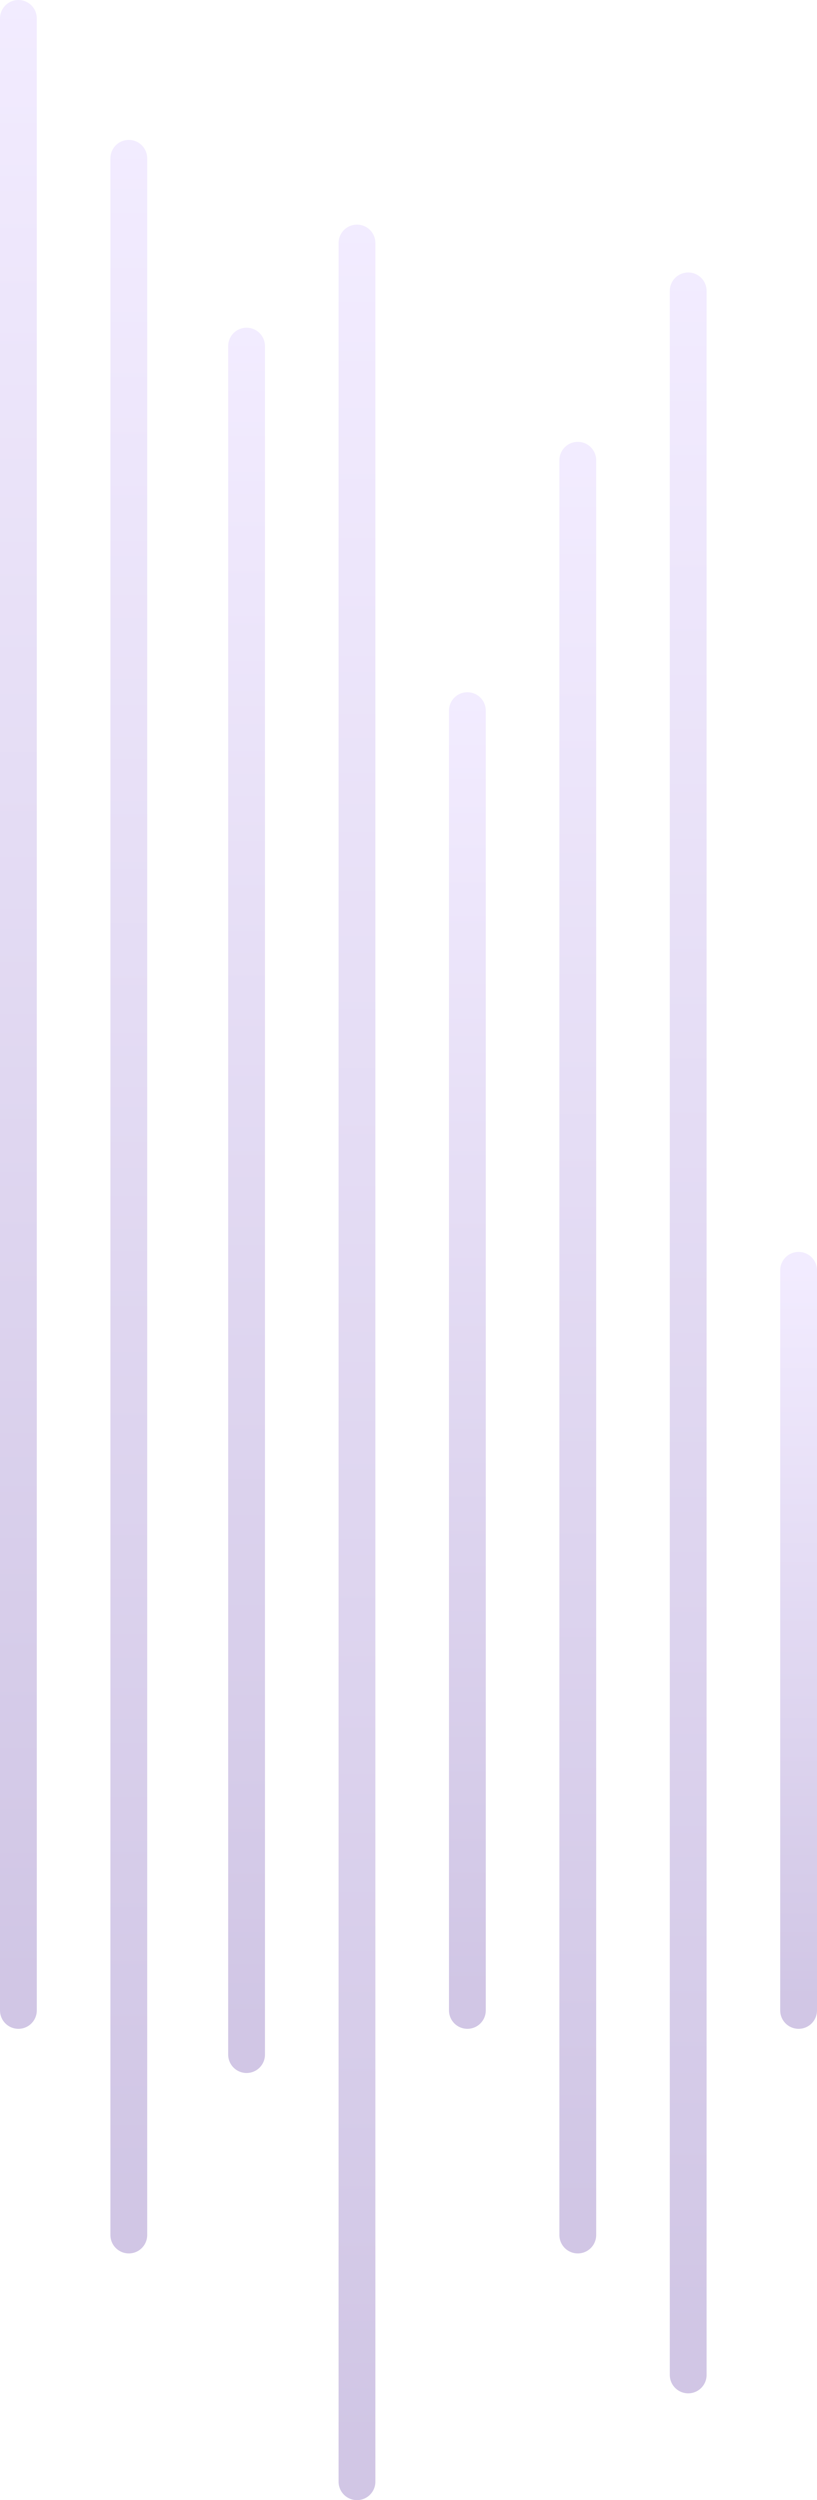
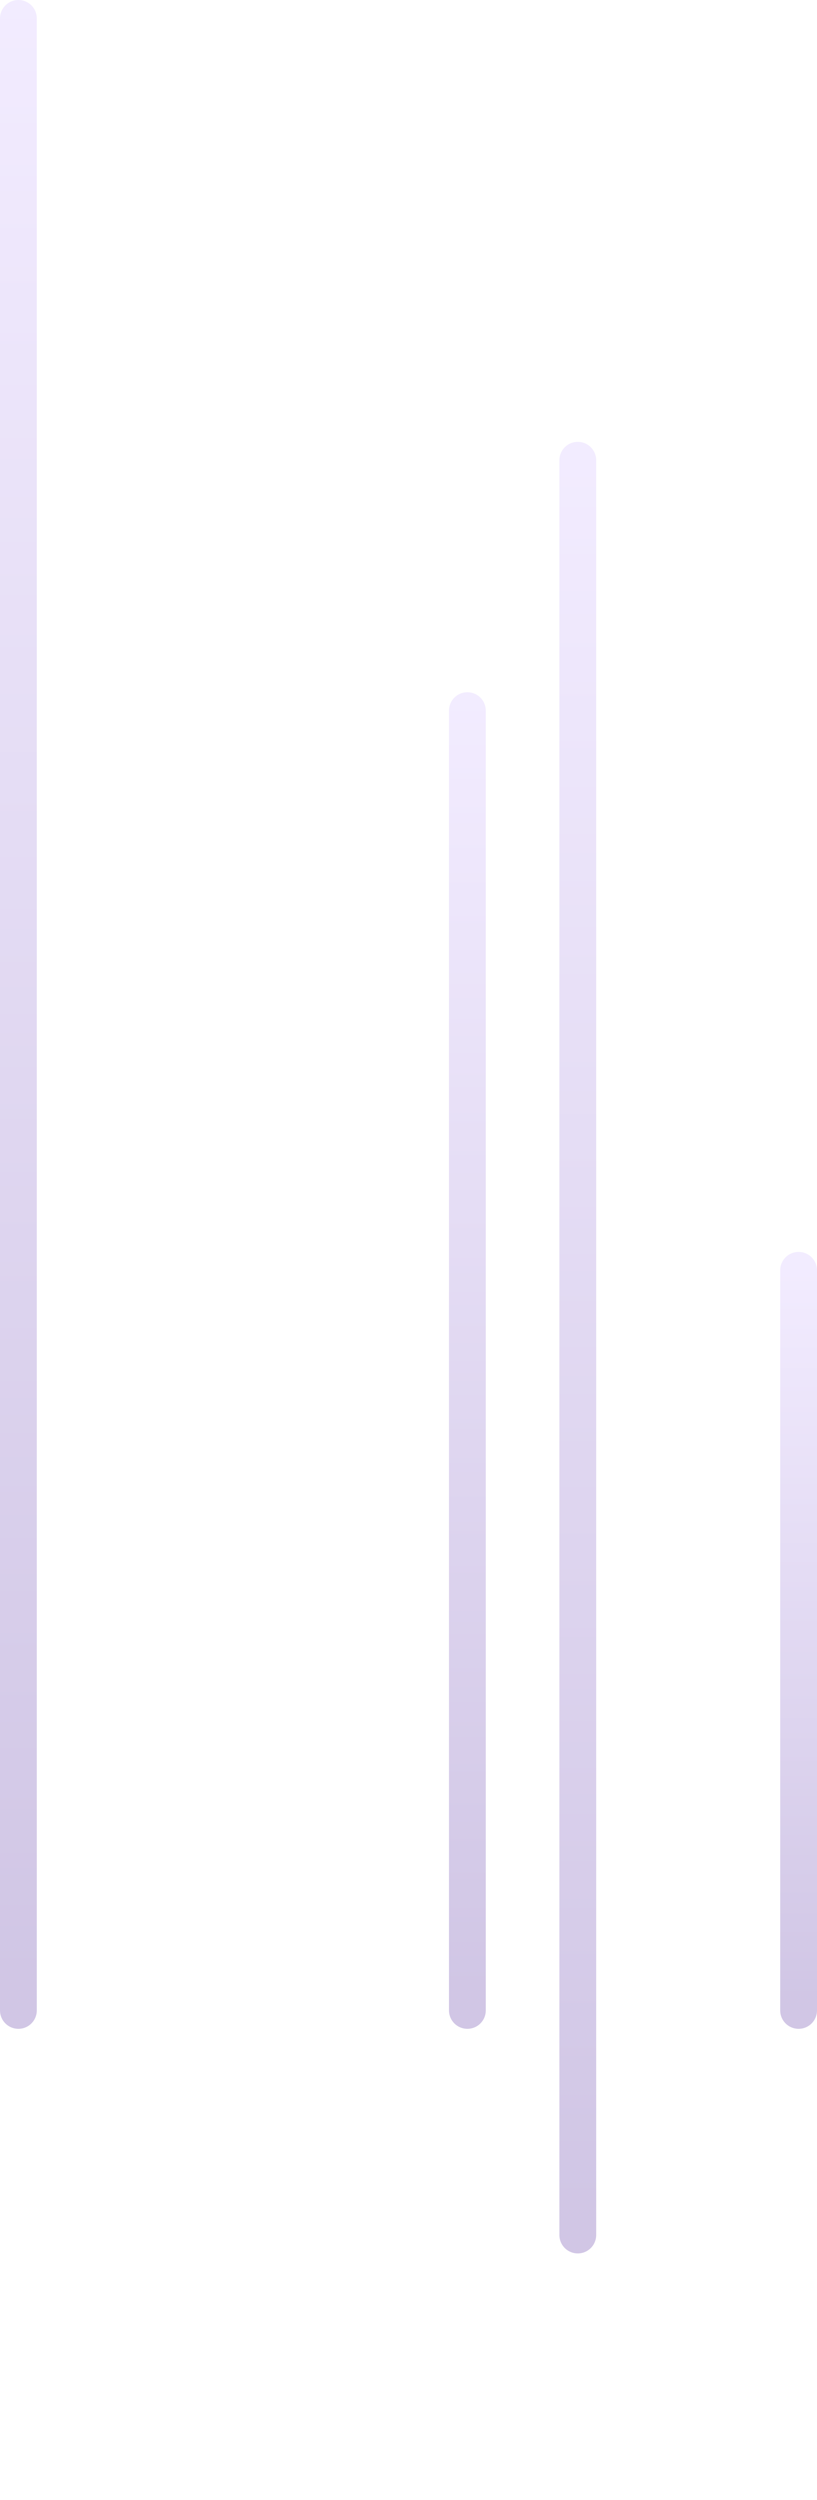
<svg xmlns="http://www.w3.org/2000/svg" width="222" height="679" viewBox="0 0 222 679" fill="none">
  <path d="M5 5L5 546" stroke="url(#paint0_linear_2899_11373)" stroke-opacity="0.25" stroke-width="10" stroke-miterlimit="10" stroke-linecap="round" />
-   <path d="M35 43L35 607" stroke="url(#paint1_linear_2899_11373)" stroke-opacity="0.25" stroke-width="10" stroke-miterlimit="10" stroke-linecap="round" />
-   <path d="M67 94L67 558" stroke="url(#paint2_linear_2899_11373)" stroke-opacity="0.25" stroke-width="10" stroke-miterlimit="10" stroke-linecap="round" />
-   <path d="M97 66L97 674" stroke="url(#paint3_linear_2899_11373)" stroke-opacity="0.25" stroke-width="10" stroke-miterlimit="10" stroke-linecap="round" />
  <path d="M127 193L127 546" stroke="url(#paint4_linear_2899_11373)" stroke-opacity="0.25" stroke-width="10" stroke-miterlimit="10" stroke-linecap="round" />
  <path d="M157 125L157 607" stroke="url(#paint5_linear_2899_11373)" stroke-opacity="0.25" stroke-width="10" stroke-miterlimit="10" stroke-linecap="round" />
-   <path d="M187 79L187 645" stroke="url(#paint6_linear_2899_11373)" stroke-opacity="0.25" stroke-width="10" stroke-miterlimit="10" stroke-linecap="round" />
  <path d="M217 345L217 546" stroke="url(#paint7_linear_2899_11373)" stroke-opacity="0.25" stroke-width="10" stroke-miterlimit="10" stroke-linecap="round" />
  <defs>
    <linearGradient id="paint0_linear_2899_11373" x1="5.5" y1="5" x2="5.5" y2="546" gradientUnits="userSpaceOnUse">
      <stop stop-color="#CCB2FF" />
      <stop offset="0.98" stop-color="#471D99" />
    </linearGradient>
    <linearGradient id="paint1_linear_2899_11373" x1="35.5" y1="43" x2="35.5" y2="607" gradientUnits="userSpaceOnUse">
      <stop stop-color="#CCB2FF" />
      <stop offset="0.98" stop-color="#471D99" />
    </linearGradient>
    <linearGradient id="paint2_linear_2899_11373" x1="67.5" y1="94" x2="67.5" y2="558" gradientUnits="userSpaceOnUse">
      <stop stop-color="#CCB2FF" />
      <stop offset="0.98" stop-color="#471D99" />
    </linearGradient>
    <linearGradient id="paint3_linear_2899_11373" x1="97.5" y1="66" x2="97.5" y2="674" gradientUnits="userSpaceOnUse">
      <stop stop-color="#CCB2FF" />
      <stop offset="0.98" stop-color="#471D99" />
    </linearGradient>
    <linearGradient id="paint4_linear_2899_11373" x1="127.5" y1="193" x2="127.5" y2="546" gradientUnits="userSpaceOnUse">
      <stop stop-color="#CCB2FF" />
      <stop offset="0.98" stop-color="#471D99" />
    </linearGradient>
    <linearGradient id="paint5_linear_2899_11373" x1="157.5" y1="125" x2="157.5" y2="607" gradientUnits="userSpaceOnUse">
      <stop stop-color="#CCB2FF" />
      <stop offset="0.98" stop-color="#471D99" />
    </linearGradient>
    <linearGradient id="paint6_linear_2899_11373" x1="187.5" y1="79" x2="187.5" y2="645" gradientUnits="userSpaceOnUse">
      <stop stop-color="#CCB2FF" />
      <stop offset="0.98" stop-color="#471D99" />
    </linearGradient>
    <linearGradient id="paint7_linear_2899_11373" x1="217.5" y1="345" x2="217.5" y2="546" gradientUnits="userSpaceOnUse">
      <stop stop-color="#CCB2FF" />
      <stop offset="0.98" stop-color="#471D99" />
    </linearGradient>
  </defs>
</svg>